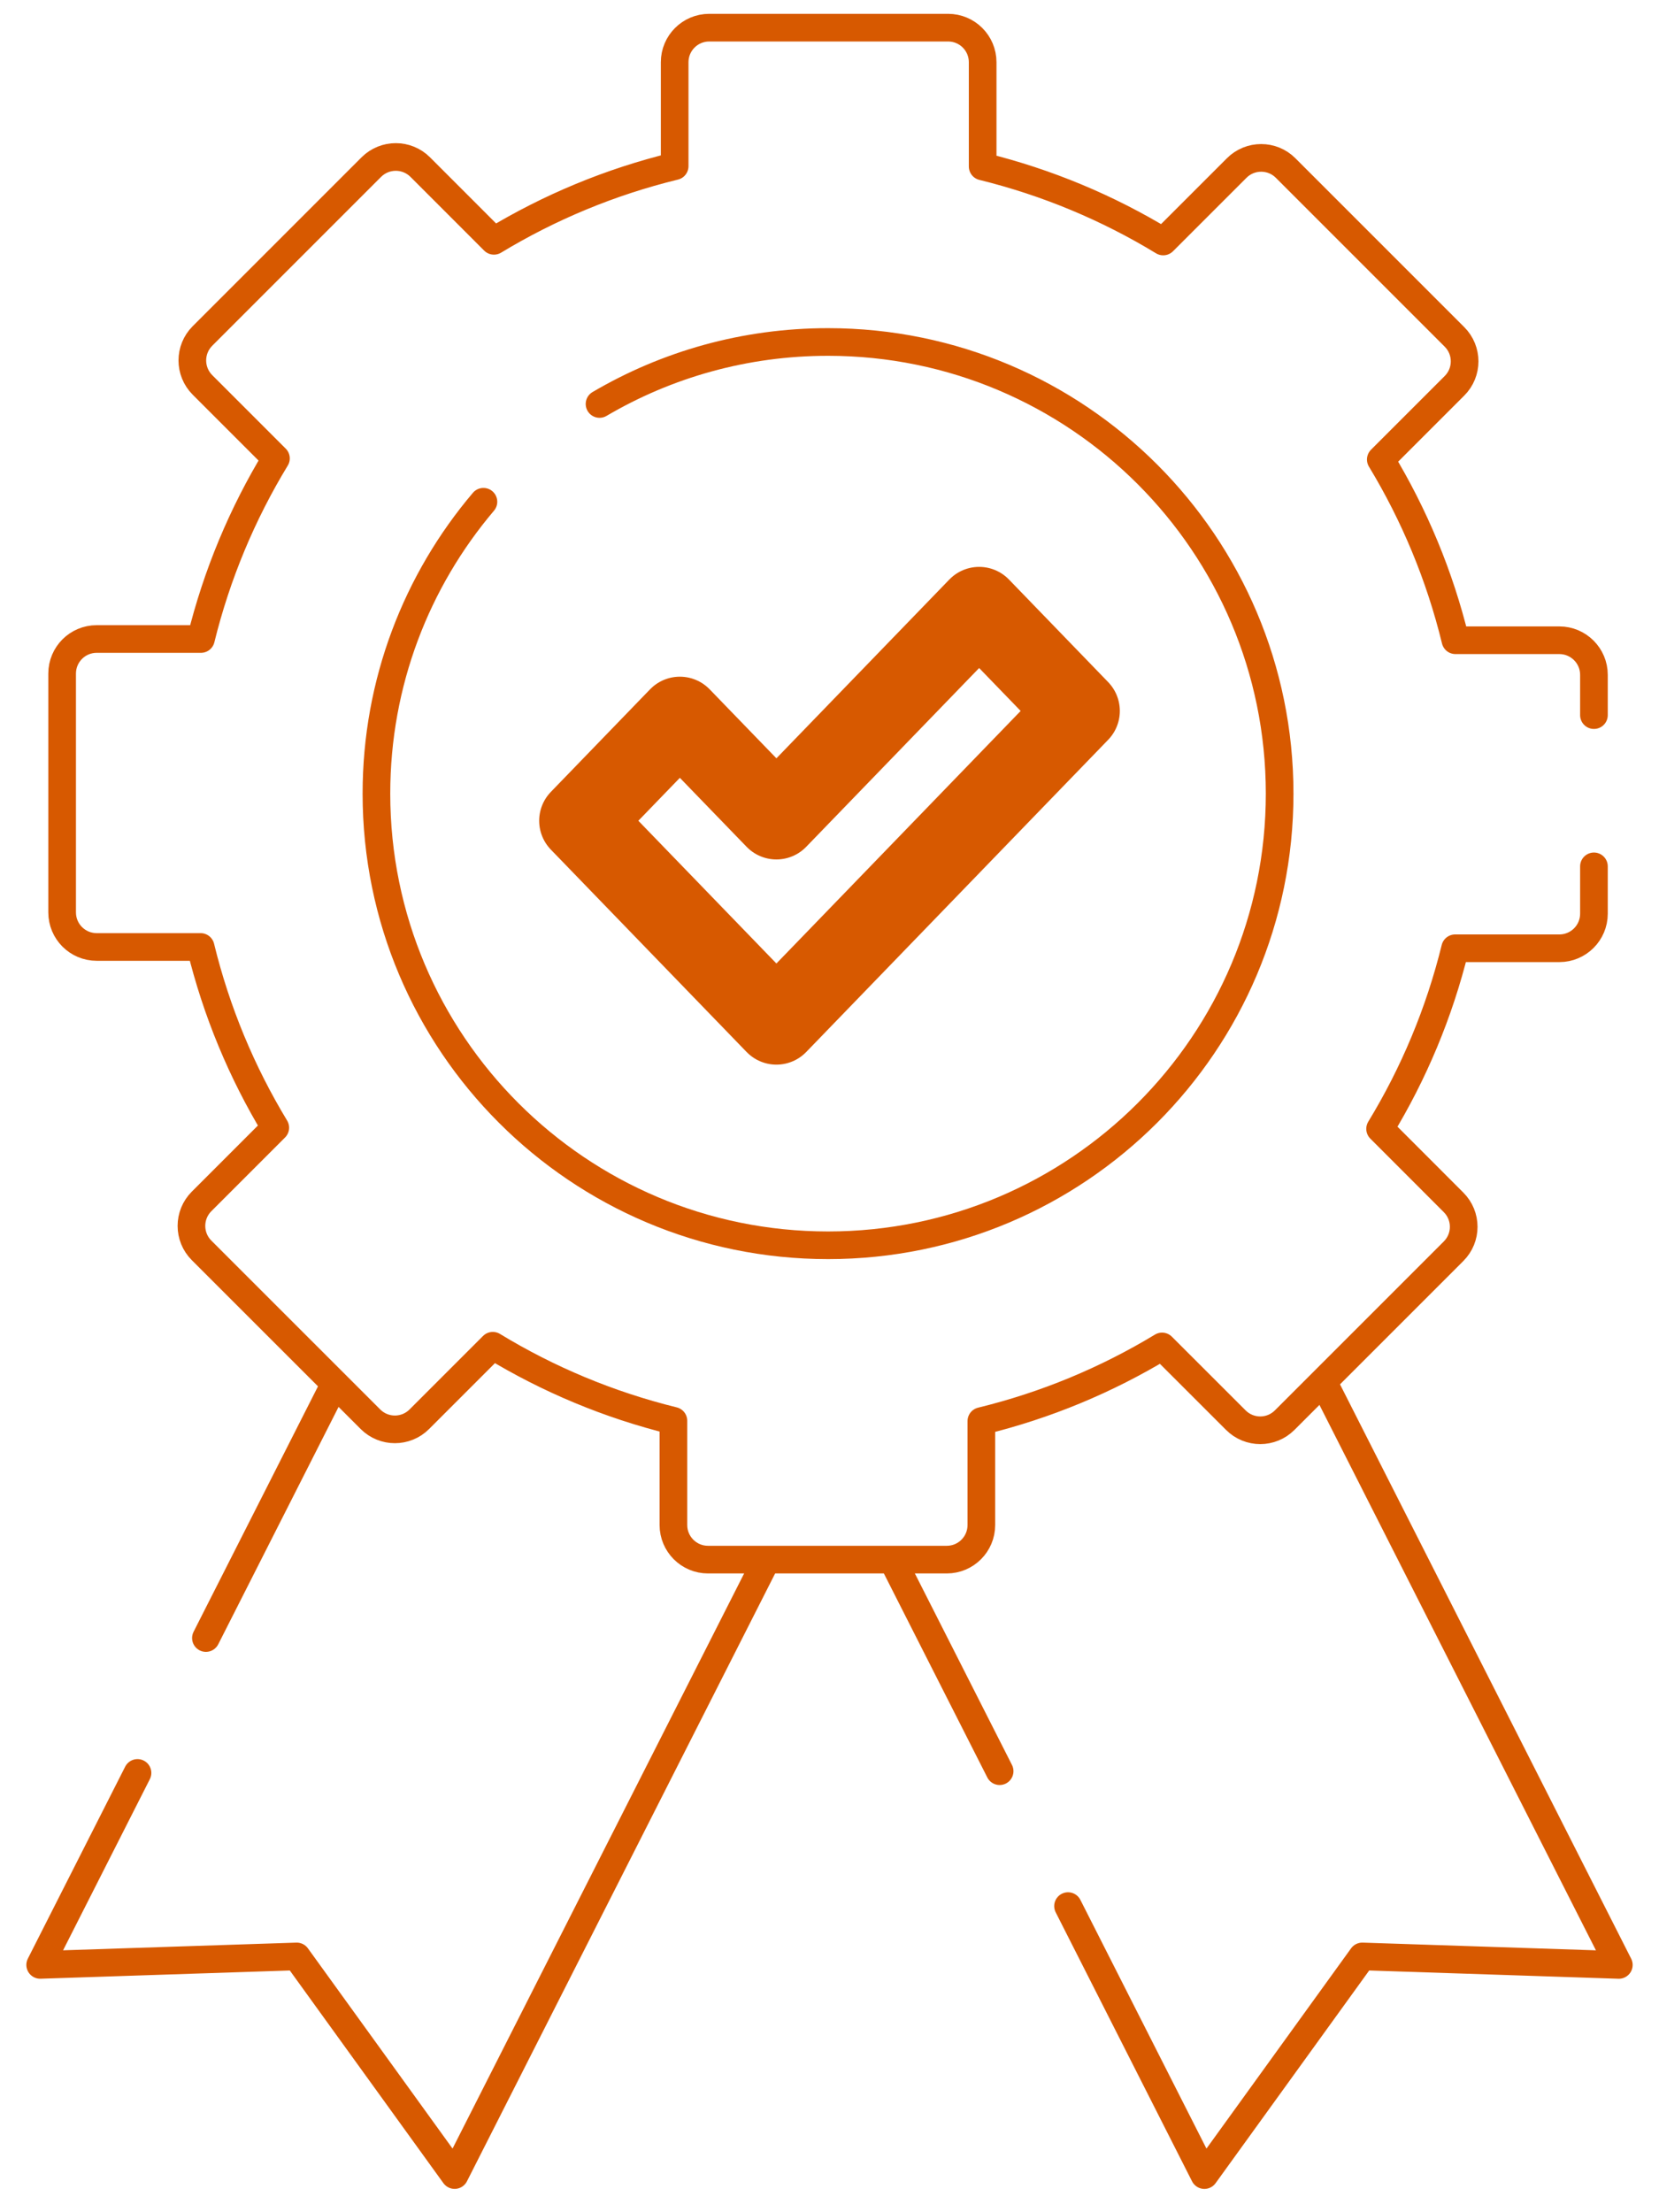
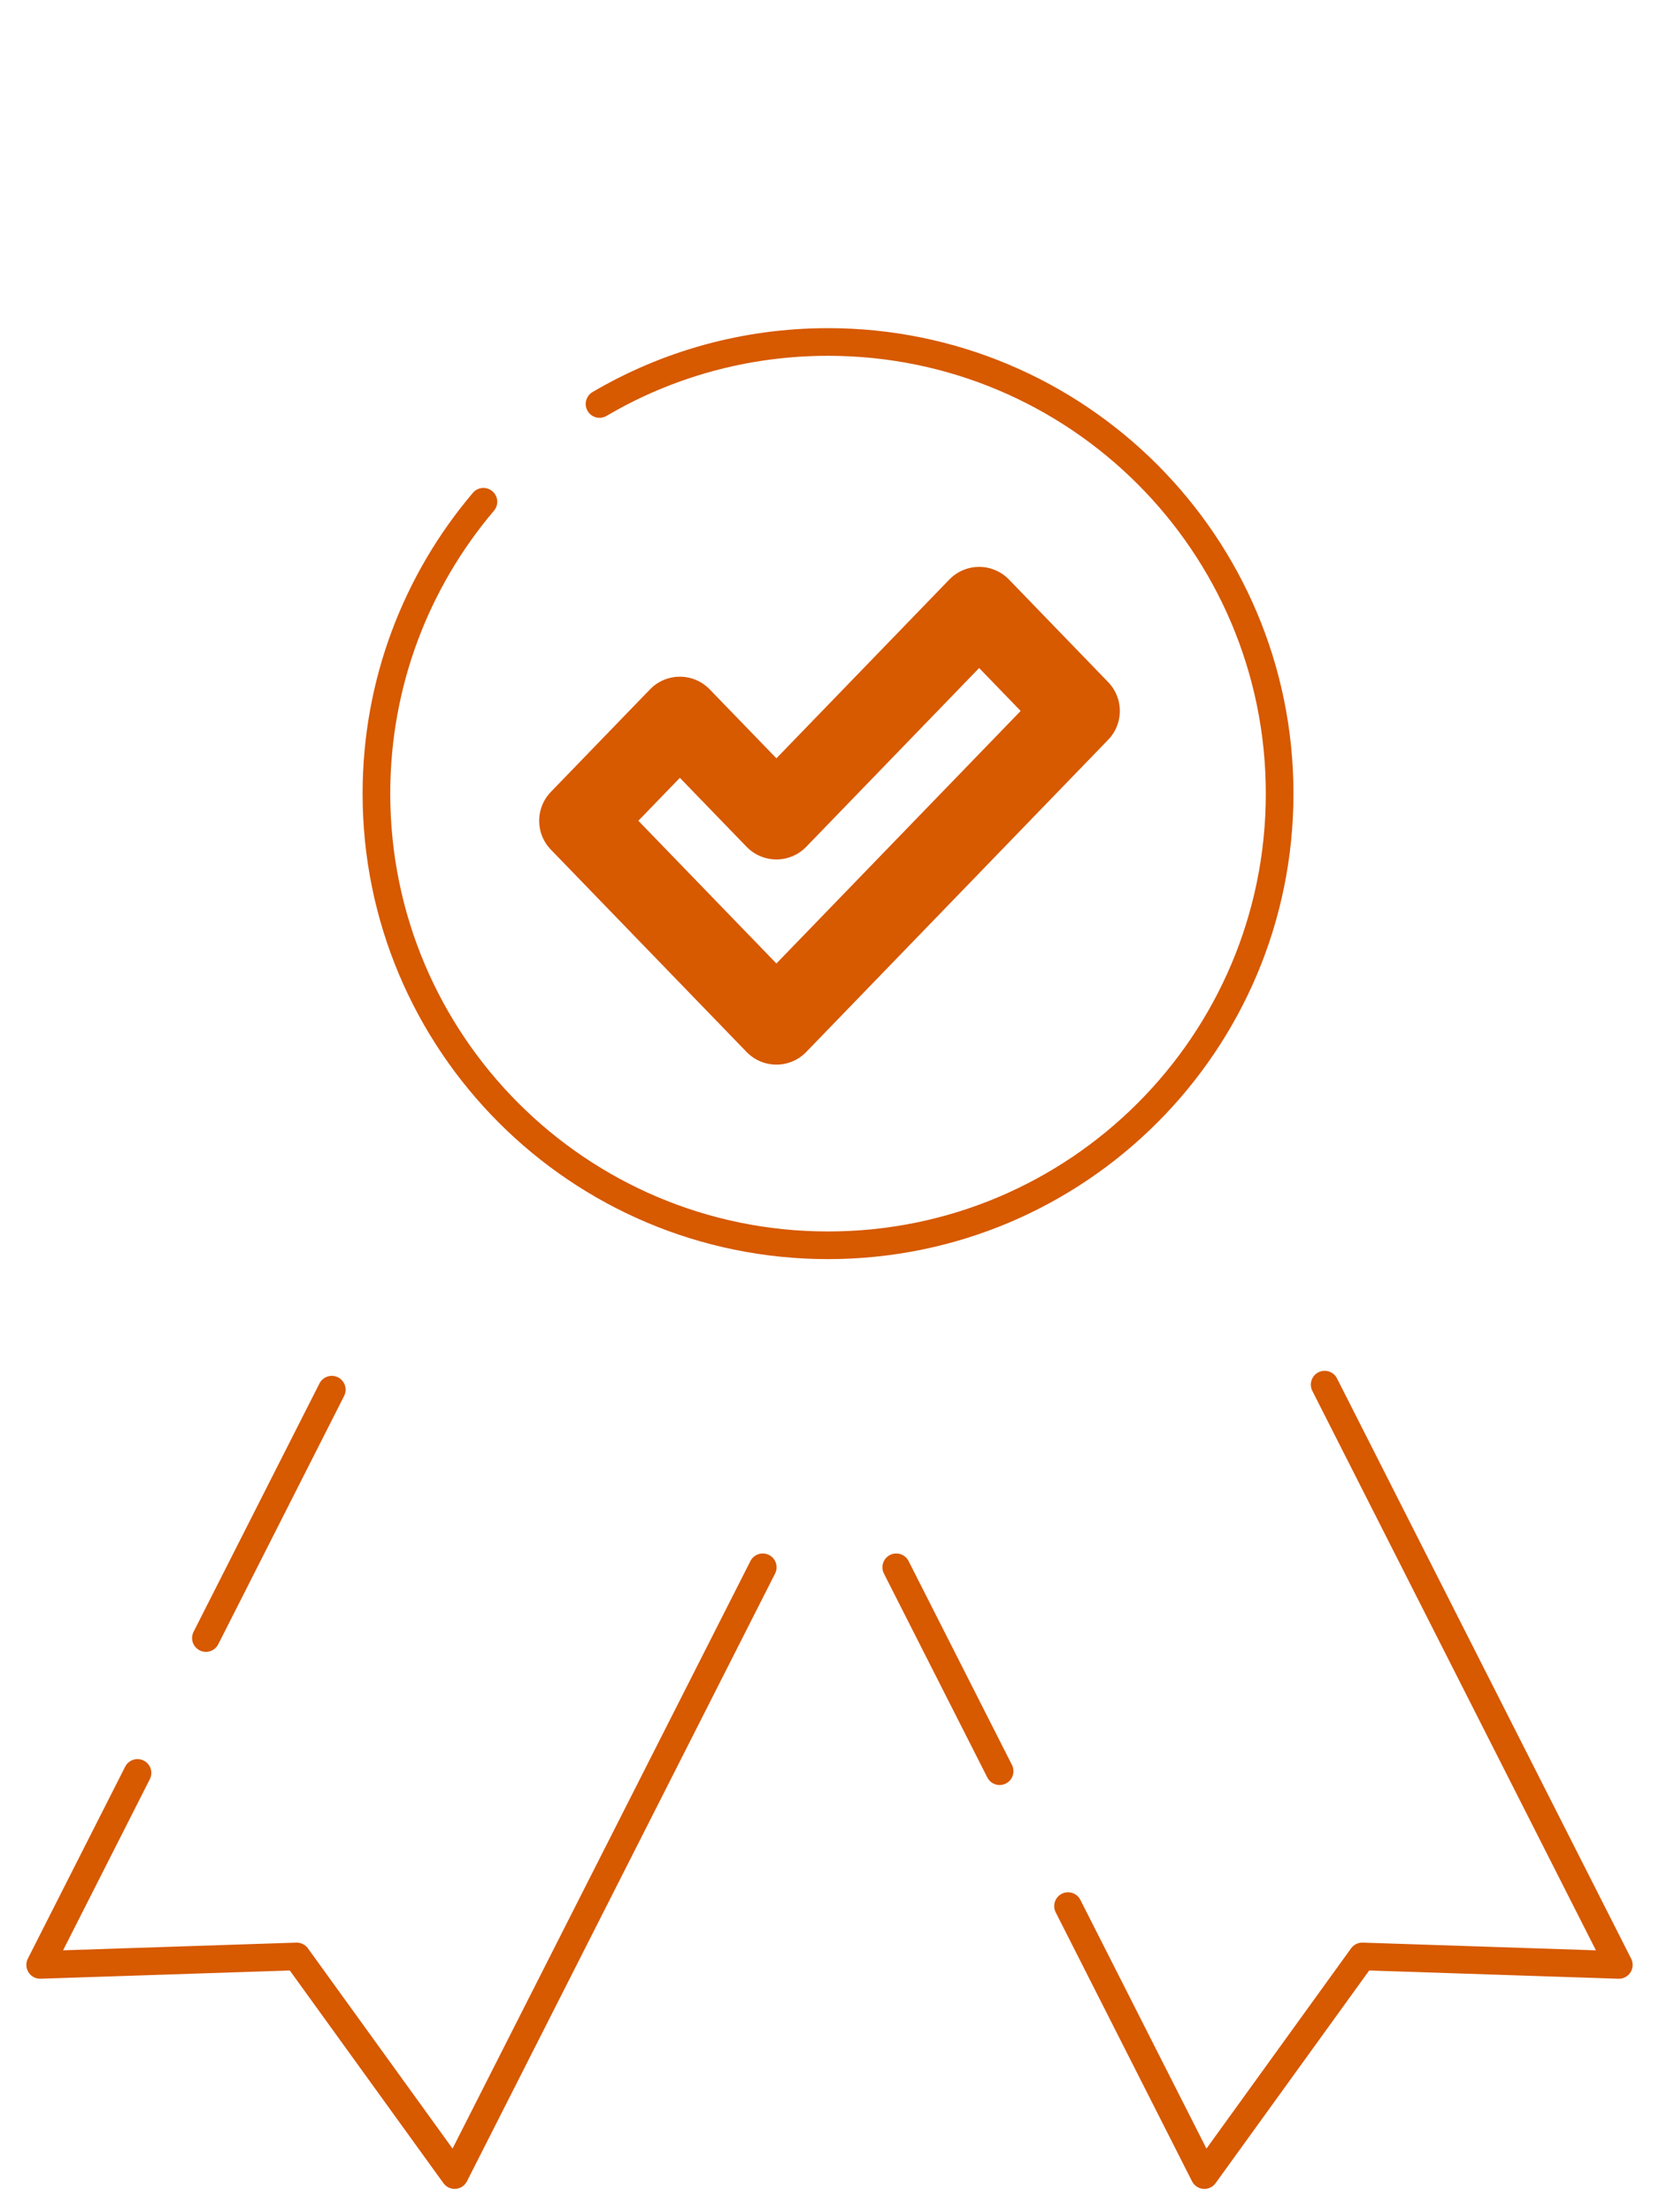
<svg xmlns="http://www.w3.org/2000/svg" width="60" height="80" viewBox="0 0 60 80" fill="none">
  <path d="M47.908 50.072L58.547 71.057L49.269 70.75L43.558 78.657L38.627 68.93" stroke="#D75900" stroke-miterlimit="10" stroke-linecap="round" stroke-linejoin="round" />
  <path d="M36.153 64.051L32.414 56.678" stroke="#D75900" stroke-miterlimit="10" stroke-linecap="round" stroke-linejoin="round" />
  <path d="M12 50.255L7.447 59.236" stroke="#D75900" stroke-miterlimit="10" stroke-linecap="round" stroke-linejoin="round" />
  <path d="M4.973 64.114L1.453 71.056L10.731 70.75L16.442 78.656L27.586 56.678" stroke="#D75900" stroke-miterlimit="10" stroke-linecap="round" stroke-linejoin="round" />
-   <path d="M57.647 31.33V33.042C57.647 33.733 57.086 34.292 56.397 34.292H52.627C52.053 36.627 51.13 38.823 49.913 40.822L52.57 43.481C53.059 43.969 53.059 44.761 52.57 45.248L46.462 51.356C45.975 51.845 45.183 51.845 44.695 51.356L42.028 48.691C40.026 49.903 37.828 50.822 35.492 51.391V55.15C35.492 55.839 34.933 56.4 34.242 56.4H25.605C24.914 56.4 24.355 55.839 24.355 55.15V51.38C22.02 50.806 19.823 49.883 17.823 48.666L15.166 51.323C14.677 51.812 13.886 51.812 13.397 51.323L7.289 45.216C6.802 44.728 6.802 43.936 7.289 43.448L9.956 40.781C8.744 38.78 7.825 36.581 7.256 34.245H3.497C2.806 34.245 2.247 33.686 2.247 32.995V24.358C2.247 23.667 2.806 23.108 3.497 23.108H7.267C7.841 20.773 8.764 18.577 9.98 16.577L7.322 13.919C6.834 13.43 6.834 12.639 7.322 12.15L13.43 6.042C13.919 5.555 14.709 5.555 15.198 6.042L17.864 8.709C19.866 7.497 22.064 6.578 24.4 6.009V2.25C24.4 1.559 24.961 1 25.65 1H34.289C34.98 1 35.539 1.559 35.539 2.25V6.02C37.873 6.594 40.07 7.517 42.069 8.733L44.728 6.075C45.216 5.588 46.008 5.588 46.495 6.075L52.603 12.183C53.092 12.672 53.092 13.463 52.603 13.952L49.938 16.617C51.15 18.619 52.069 20.817 52.638 23.153H56.397C57.086 23.153 57.647 23.714 57.647 24.403V25.861" stroke="#D75900" stroke-miterlimit="10" stroke-linecap="round" stroke-linejoin="round" />
  <path d="M21.683 14.609C24.106 13.184 26.931 12.367 29.947 12.367C38.967 12.367 46.28 19.68 46.28 28.7C46.28 37.72 38.967 45.033 29.947 45.033C20.927 45.033 13.614 37.72 13.614 28.7C13.614 24.677 15.069 20.992 17.484 18.145" stroke="#D75900" stroke-miterlimit="10" stroke-linecap="round" stroke-linejoin="round" />
  <path d="M28.08 37L21 29.681L24.588 25.971L28.08 29.58L35.412 22L39 25.71L28.08 37Z" stroke="#D75900" stroke-width="3" stroke-miterlimit="10" stroke-linecap="round" stroke-linejoin="round" />
</svg>